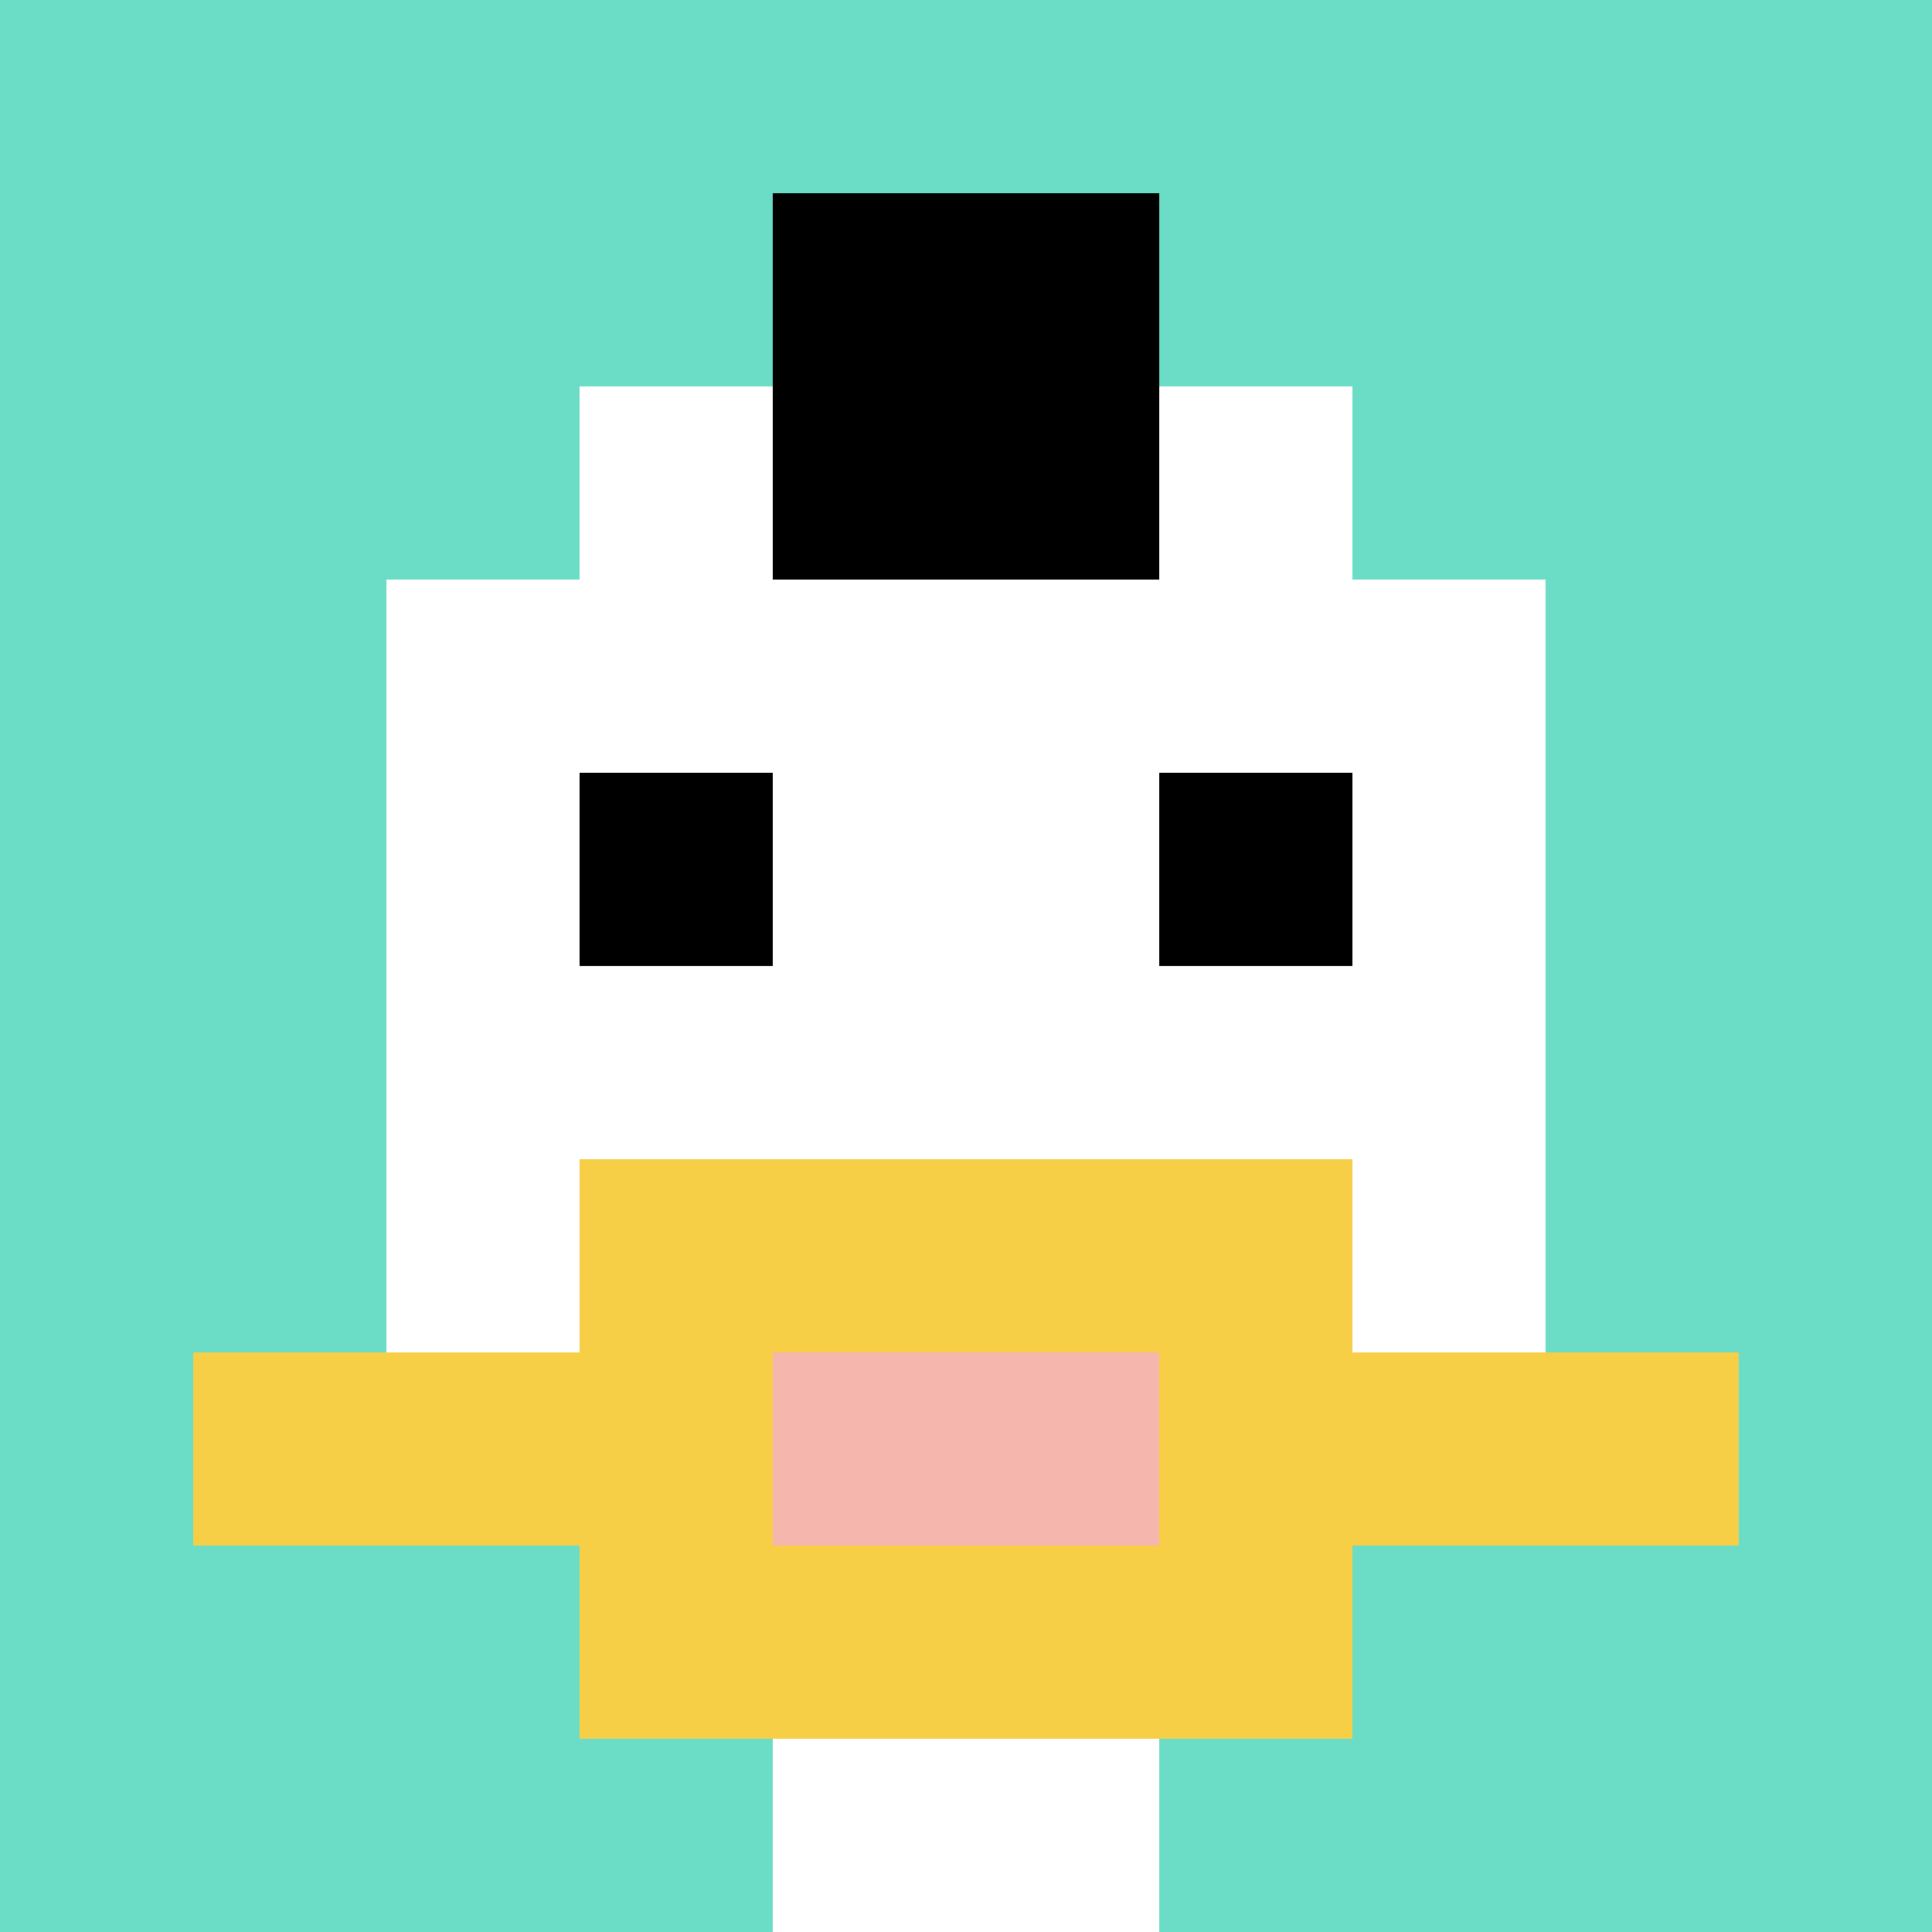
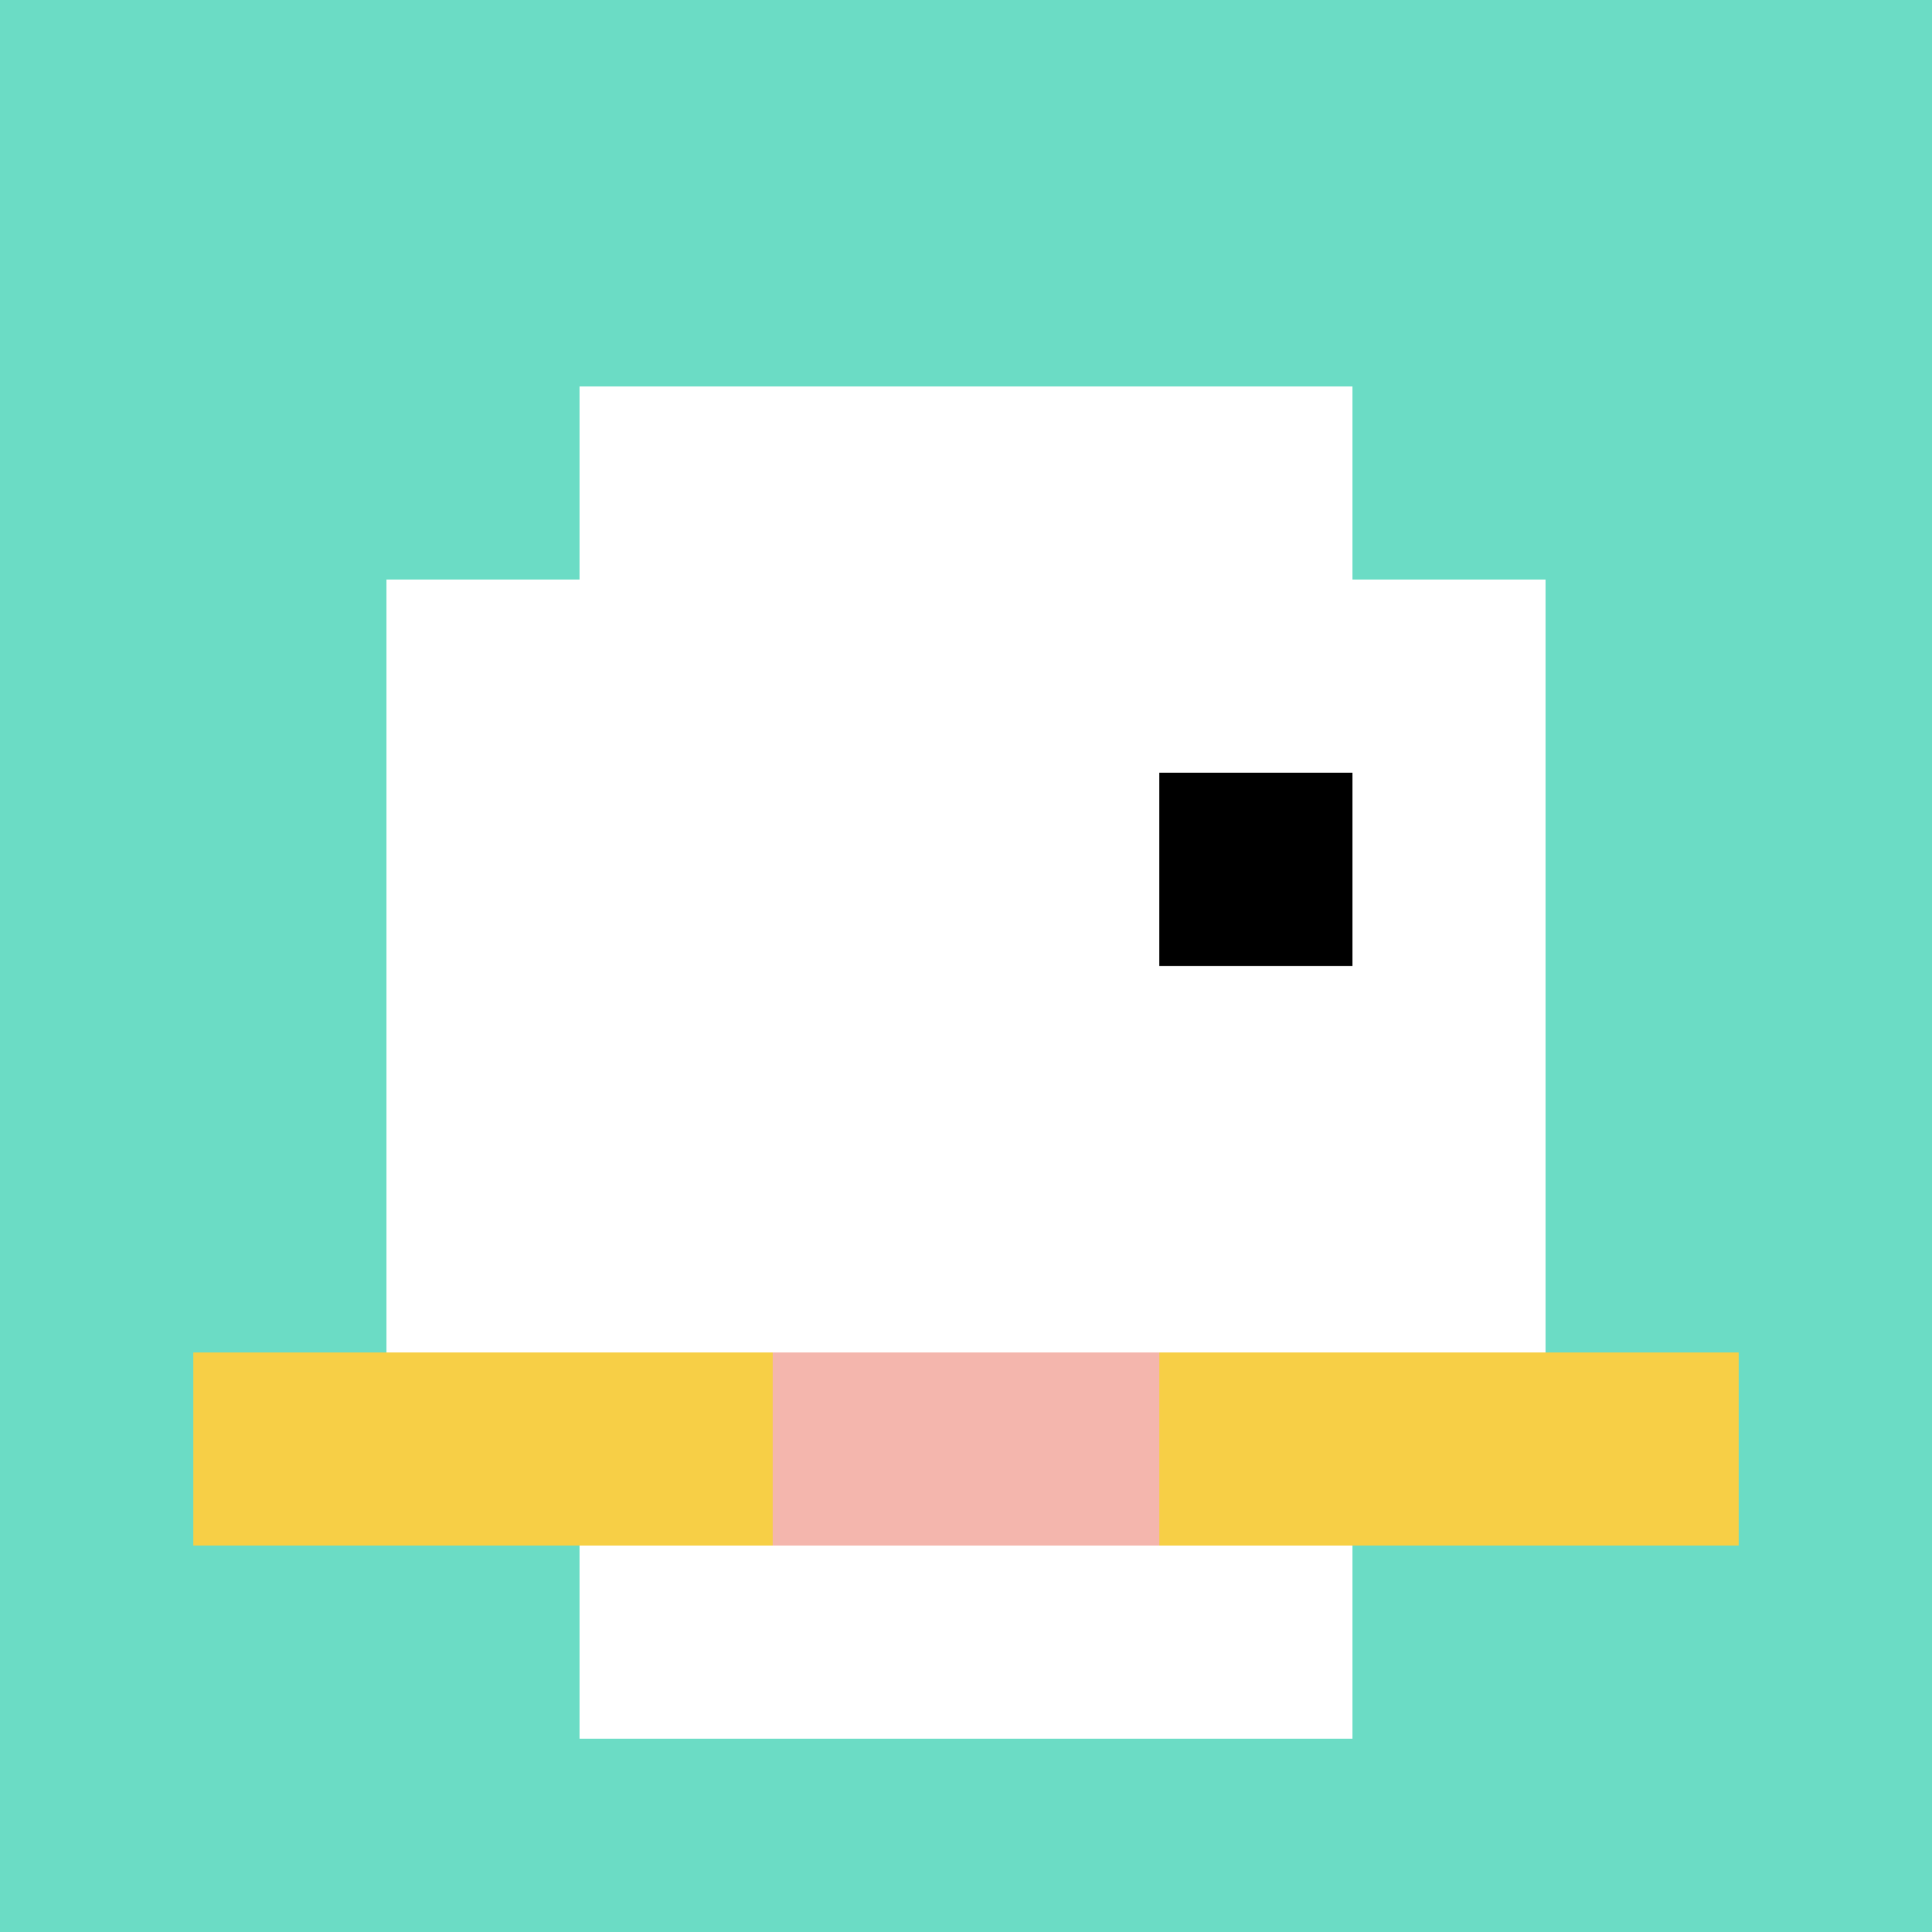
<svg xmlns="http://www.w3.org/2000/svg" version="1.1" width="1113" height="1113">
  <title>'goose-pfp-768109' by Dmitri Cherniak</title>
  <desc>seed=768109
backgroundColor=#ffffff
padding=20
innerPadding=0
timeout=500
dimension=1
border=false
Save=function(){return n.handleSave()}
frame=365

Rendered at Wed Oct 04 2023 01:20:16 GMT-0300 (Horário Padrão de Brasília)
Generated in &lt;1ms
</desc>
  <defs />
  <rect width="100%" height="100%" fill="#ffffff" />
  <g>
    <g id="0-0">
      <rect x="0" y="0" height="1113" width="1113" fill="#6BDCC5" />
      <g>
        <rect id="0-0-3-2-4-7" x="333.9" y="222.6" width="445.2" height="779.1" fill="#ffffff" />
        <rect id="0-0-2-3-6-5" x="222.6" y="333.9" width="667.8" height="556.5" fill="#ffffff" />
-         <rect id="0-0-4-8-2-2" x="445.2" y="890.4" width="222.6" height="222.6" fill="#ffffff" />
        <rect id="0-0-1-7-8-1" x="111.3" y="779.1" width="890.4" height="111.3" fill="#F7CF46" />
-         <rect id="0-0-3-6-4-3" x="333.9" y="667.8" width="445.2" height="333.9" fill="#F7CF46" />
        <rect id="0-0-4-7-2-1" x="445.2" y="779.1" width="222.6" height="111.3" fill="#F4B6AD" />
-         <rect id="0-0-3-4-1-1" x="333.9" y="445.2" width="111.3" height="111.3" fill="#000000" />
        <rect id="0-0-6-4-1-1" x="667.8" y="445.2" width="111.3" height="111.3" fill="#000000" />
-         <rect id="0-0-4-1-2-2" x="445.2" y="111.3" width="222.6" height="222.6" fill="#000000" />
      </g>
-       <rect x="0" y="0" stroke="white" stroke-width="0" height="1113" width="1113" fill="none" />
    </g>
  </g>
</svg>